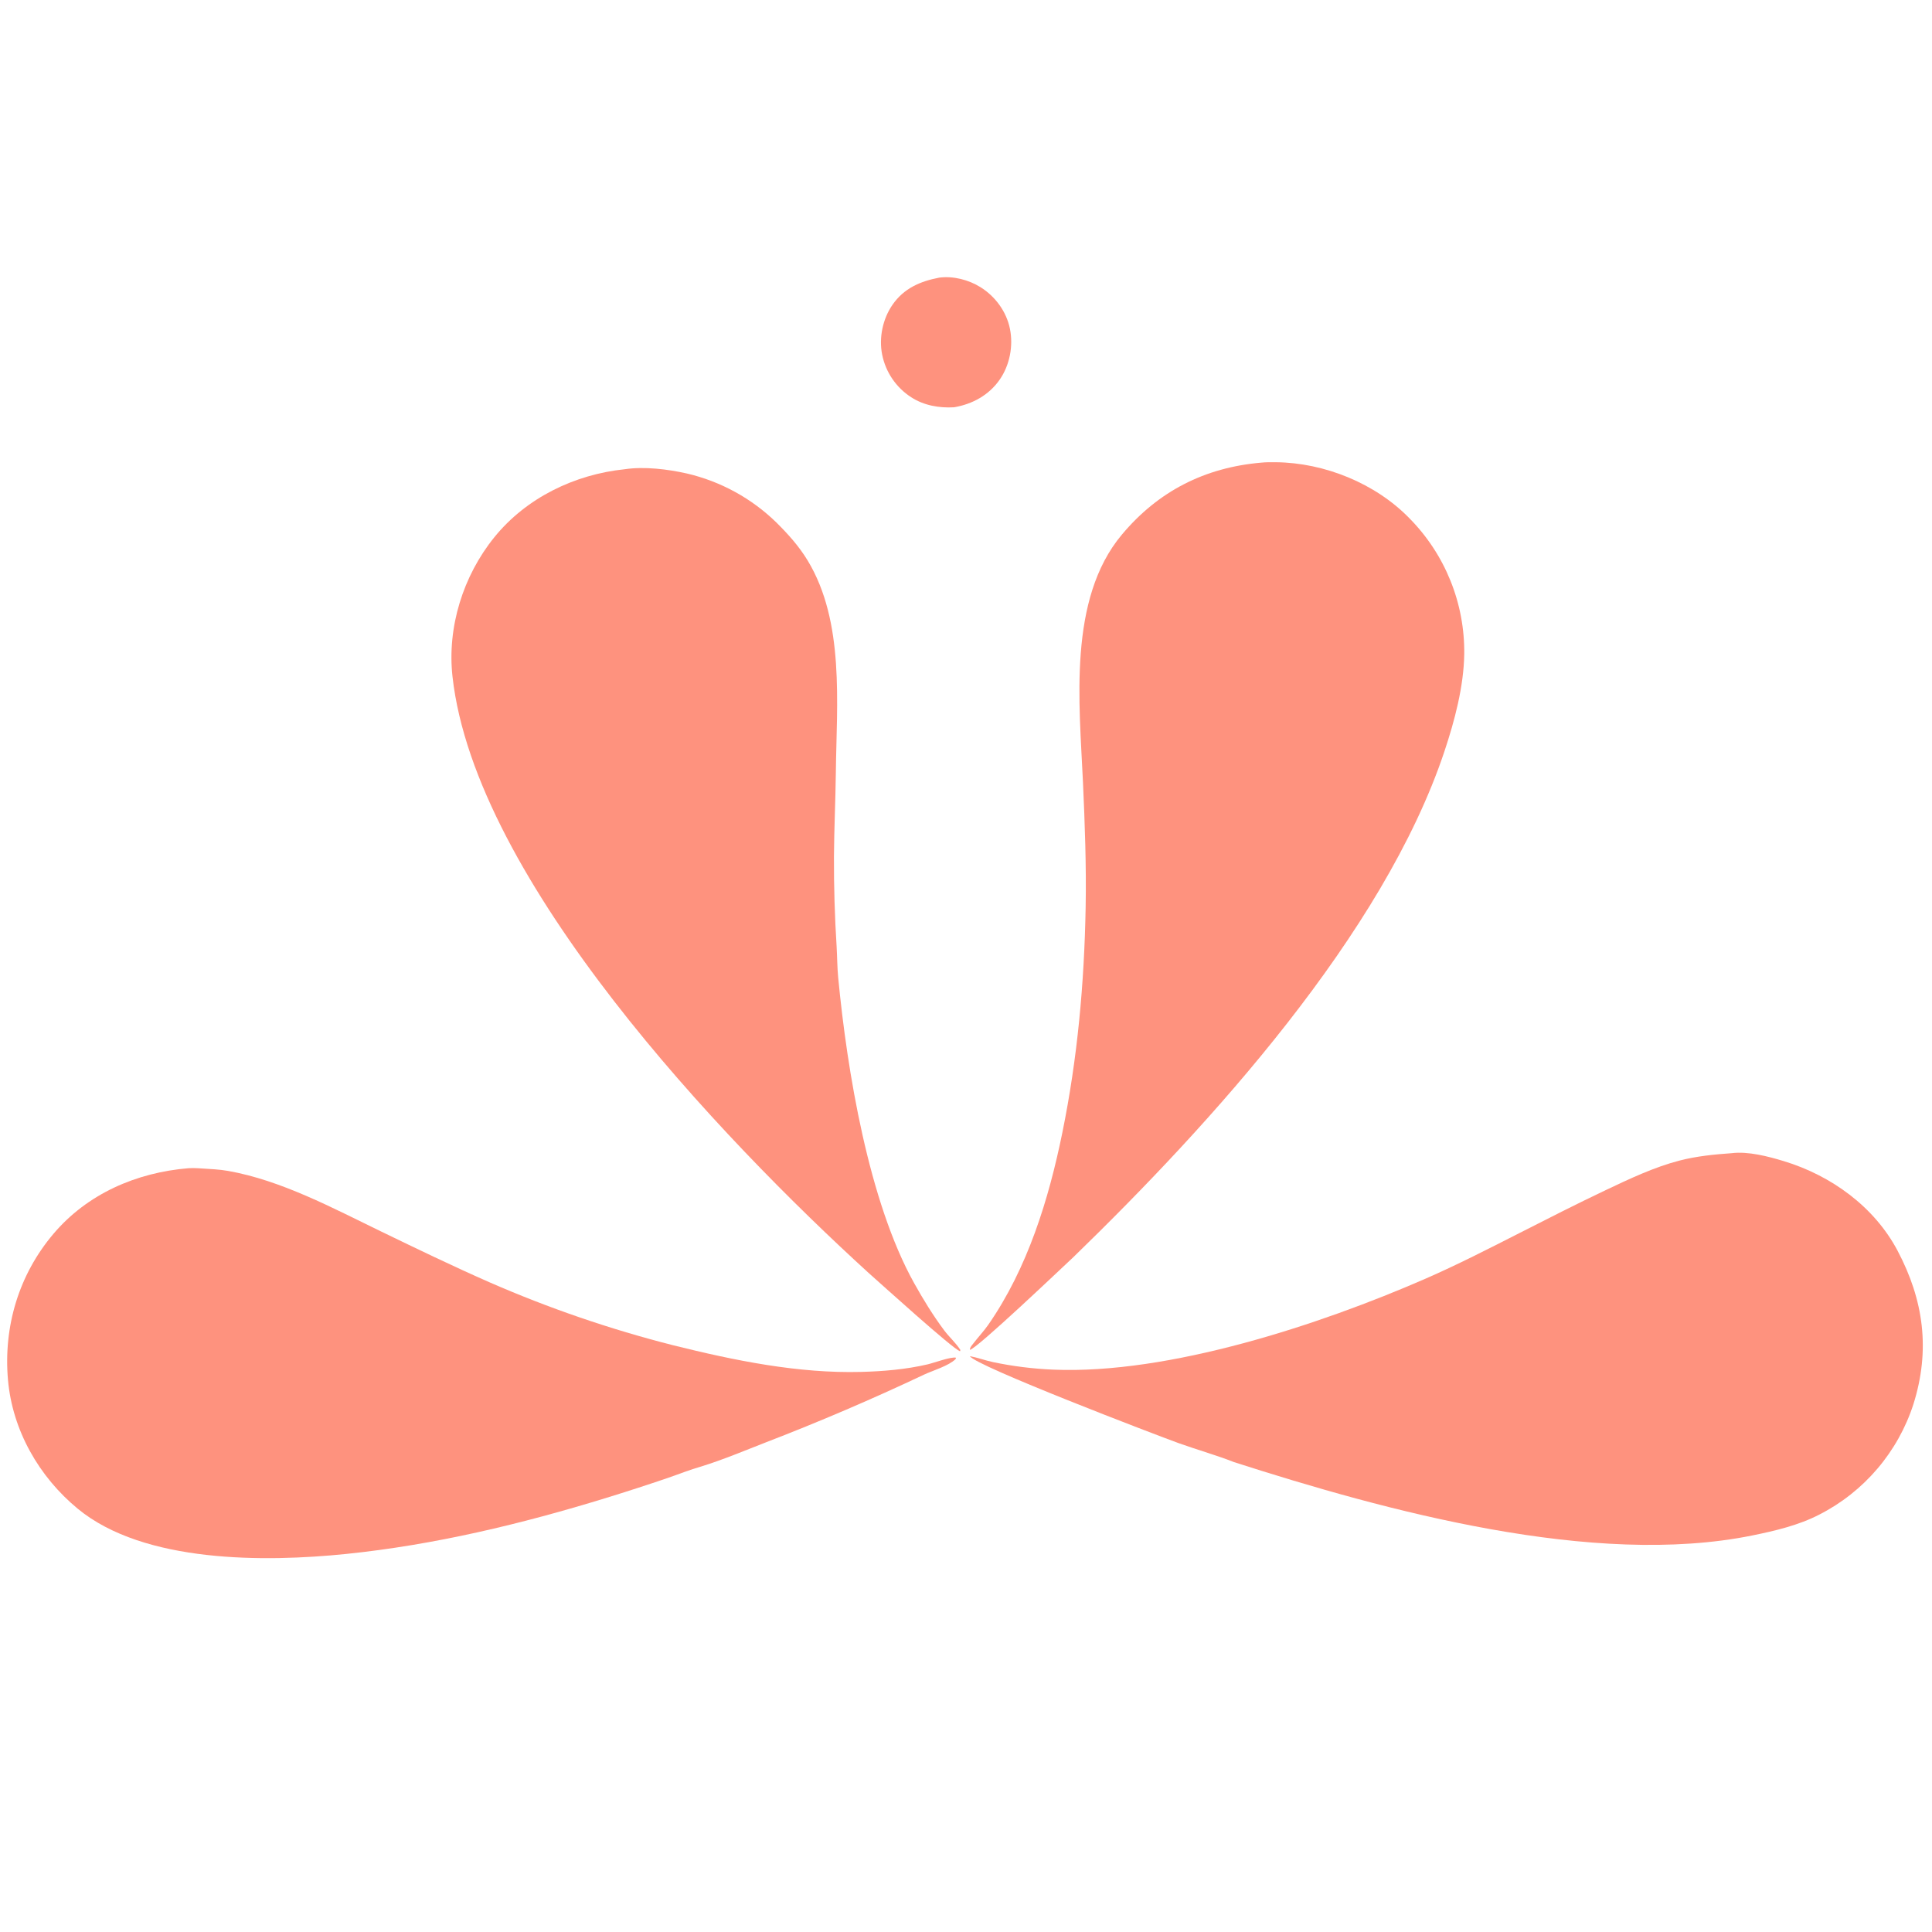
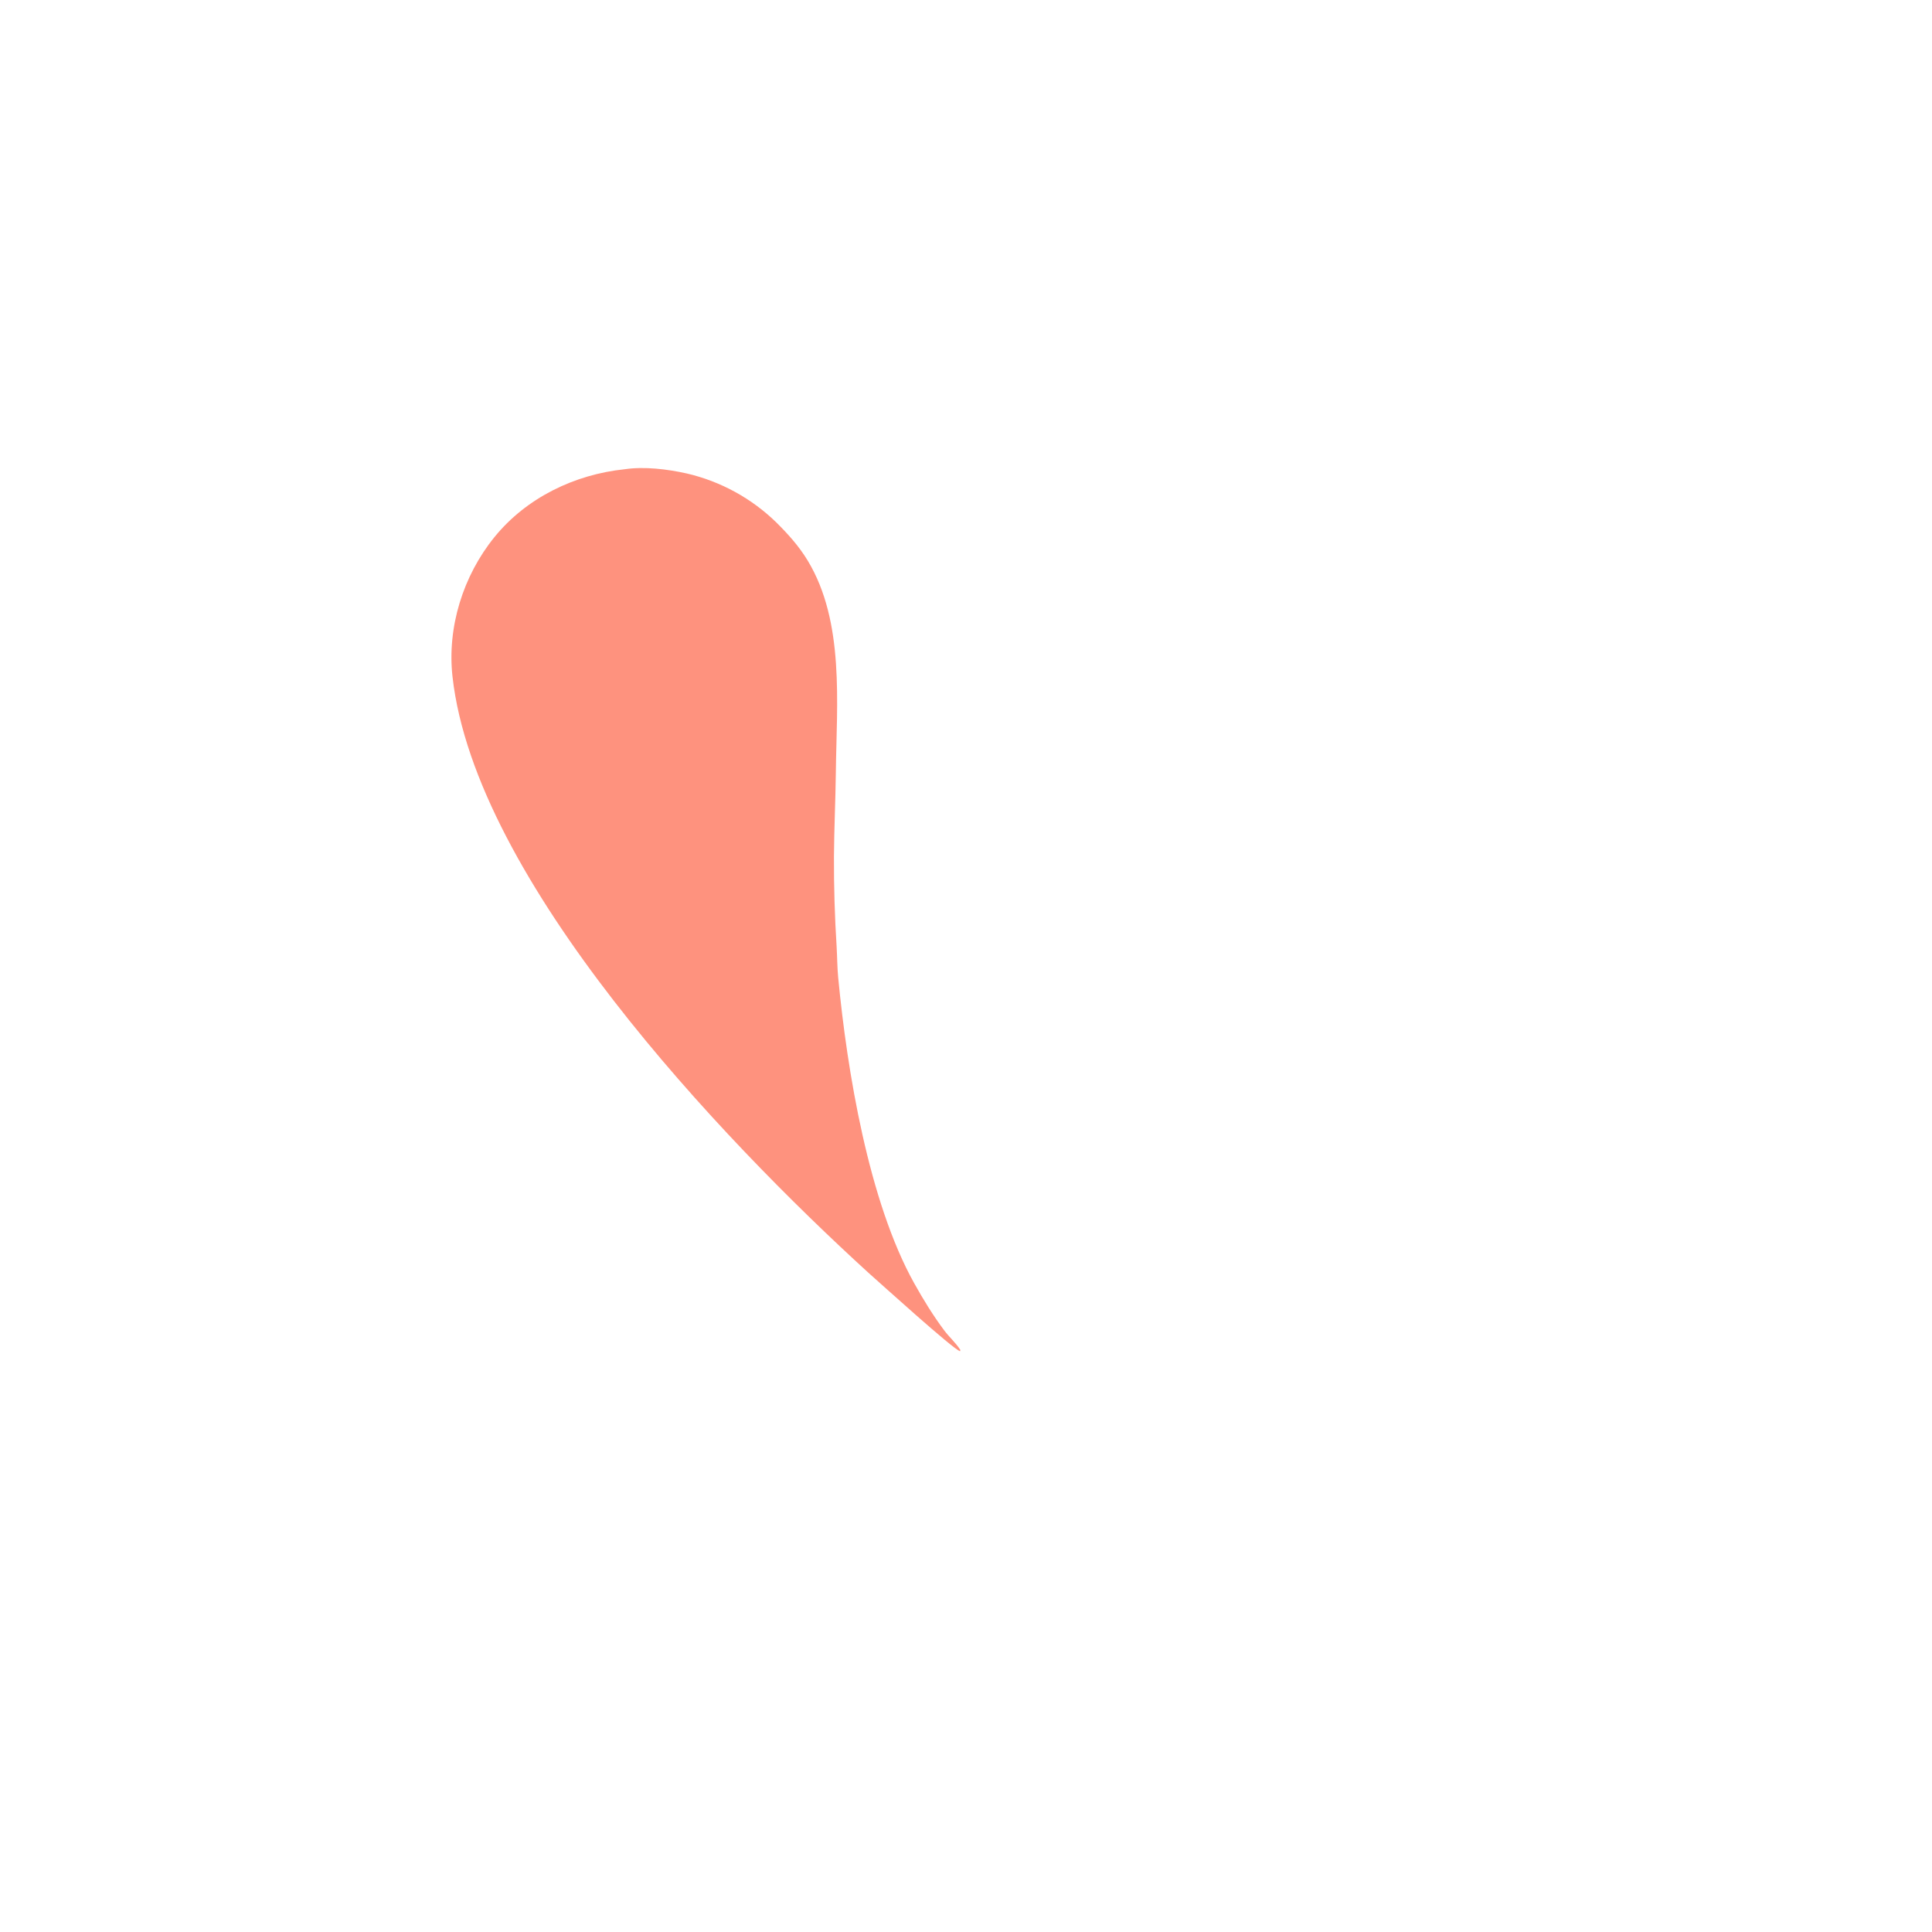
<svg xmlns="http://www.w3.org/2000/svg" width="512" height="512">
-   <path fill="#FE927E" d="M248.929 73.573C252.633 73.093 256.71 74.148 259.855 76.114C263.769 78.56 266.715 82.569 267.642 87.119C268.574 91.692 267.583 96.799 264.917 100.626C262.064 104.72 257.71 107.099 252.85 107.933C248.885 108.166 244.833 107.457 241.46 105.266Q240.721 104.789 240.034 104.241Q239.346 103.692 238.717 103.078Q238.088 102.464 237.524 101.789Q236.96 101.115 236.466 100.388Q235.972 99.66 235.553 98.887Q235.134 98.114 234.795 97.303Q234.456 96.491 234.199 95.65Q233.943 94.809 233.772 93.947C232.892 89.484 233.931 84.511 236.521 80.769C239.538 76.41 243.879 74.529 248.929 73.573Z" />
-   <path fill="#FE927E" d="M49.941 309.588C50.768 309.539 51.578 309.545 52.404 309.591L53.298 309.646C55.666 309.8 58.103 309.89 60.441 310.304C74.544 312.802 88.186 320.151 100.96 326.336C110.466 330.94 120.018 335.553 129.686 339.805Q141.497 344.966 153.688 349.147Q165.88 353.329 178.372 356.503C194.526 360.522 211.528 364.023 228.252 363.57C234.145 363.41 240.092 362.91 245.846 361.565C247.488 361.181 252.088 359.478 253.35 359.808L253.249 360.167C251.437 361.954 247.265 363.189 244.898 364.281Q224.251 374.039 202.941 382.249C197.339 384.434 191.592 386.848 185.859 388.625C182.823 389.485 179.826 390.696 176.836 391.717Q168.792 394.456 160.67 396.956C138.282 403.854 115.085 409.423 91.749 411.812C70.257 414.012 38.166 414.287 20.626 399.847C10.331 391.372 3.283 379.046 2.114 365.665C0.884 351.583 4.956 337.877 14.117 327.034C23.157 316.334 36.192 310.724 49.941 309.588Z" />
-   <path fill="#FE927E" d="M458.896 305.606C463.235 305.053 468.602 306.462 472.702 307.704C485.211 311.493 496.676 319.732 502.87 331.442C509.806 344.554 511.597 357.74 507.084 372.101Q506.705 373.275 506.268 374.429Q505.832 375.583 505.34 376.714Q504.847 377.845 504.3 378.95Q503.752 380.056 503.151 381.133Q502.55 382.21 501.896 383.256Q501.243 384.303 500.539 385.316Q499.835 386.329 499.082 387.306Q498.33 388.283 497.53 389.222Q496.73 390.161 495.885 391.06Q495.039 391.959 494.151 392.815Q493.263 393.671 492.334 394.482Q491.404 395.293 490.437 396.058Q489.469 396.823 488.464 397.539Q487.46 398.255 486.422 398.922Q485.383 399.588 484.313 400.202Q483.244 400.816 482.145 401.377C476.682 404.211 470.38 405.695 464.377 406.914C422.317 415.455 367.378 400.435 327 387.465C322.232 385.589 317.169 384.182 312.329 382.439C306.454 380.323 258.195 361.865 257.033 359.394C259.098 359.782 261.033 360.516 263.077 360.952C268.331 362.072 273.821 362.751 279.188 362.973C309.769 364.242 349.753 351.096 377.713 338.891C386.22 335.177 394.599 330.884 402.87 326.672C410.406 322.834 417.915 319.01 425.555 315.382C431.772 312.429 438.407 309.29 445.093 307.562C449.63 306.39 454.237 305.937 458.896 305.606Z" />
  <path fill="#FE927E" d="M165.576 124.349C170.774 123.579 176.929 124.337 182.019 125.479Q183.688 125.867 185.327 126.369Q186.966 126.87 188.567 127.481Q190.168 128.093 191.723 128.811Q193.279 129.53 194.782 130.353Q196.285 131.177 197.729 132.1Q199.173 133.023 200.55 134.043Q201.928 135.062 203.233 136.173Q204.538 137.284 205.764 138.481C208.89 141.588 211.733 144.741 214.032 148.533C223.878 164.776 221.718 186.452 221.509 204.651C221.423 212.104 221.052 219.554 221.007 227.006Q220.958 238.966 221.717 250.901C221.873 253.617 221.871 256.357 222.129 259.066C224.491 283.822 230.213 318.441 242.259 340.047C244.671 344.375 247.252 348.581 250.216 352.555C251.552 354.347 253.331 355.885 254.511 357.758L254.416 358.091C252.514 357.513 233.371 340.149 230.151 337.305C191.122 301.732 125.954 233.302 119.92 179.338C118.456 166.244 122.715 152.62 130.991 142.39C139.467 131.913 152.297 125.721 165.576 124.349Z" />
-   <path fill="#FE927E" d="M334.235 122.604C335.525 122.47 336.897 122.481 338.194 122.496C351.025 122.648 364.48 128.077 373.49 137.327Q374.367 138.213 375.199 139.142Q376.031 140.07 376.816 141.039Q377.601 142.008 378.337 143.014Q379.073 144.02 379.759 145.062Q380.444 146.103 381.077 147.177Q381.71 148.252 382.289 149.356Q382.868 150.46 383.391 151.592Q383.915 152.723 384.382 153.879Q384.849 155.035 385.258 156.213Q385.667 157.391 386.017 158.587Q386.367 159.784 386.658 160.996Q386.948 162.209 387.178 163.434Q387.408 164.66 387.578 165.895Q387.747 167.13 387.855 168.372Q387.962 169.614 388.008 170.86Q388.055 172.106 388.039 173.353C387.912 181.93 385.487 191.034 382.784 199.138C366.642 247.527 320.795 297.898 284.527 333.085C281.402 336.002 258.815 357.498 257.037 357.72C257.002 357.098 257.599 356.48 257.976 355.989C259.26 354.318 260.741 352.754 261.939 351.026C272.321 336.058 277.914 317.894 281.522 300.217C285.558 280.443 287.343 260.598 287.707 240.453C287.906 229.457 287.498 218.289 286.999 207.301C286.052 186.457 282.958 158.829 297.287 141.705C306.957 130.148 319.29 123.896 334.235 122.604Z" />
</svg>